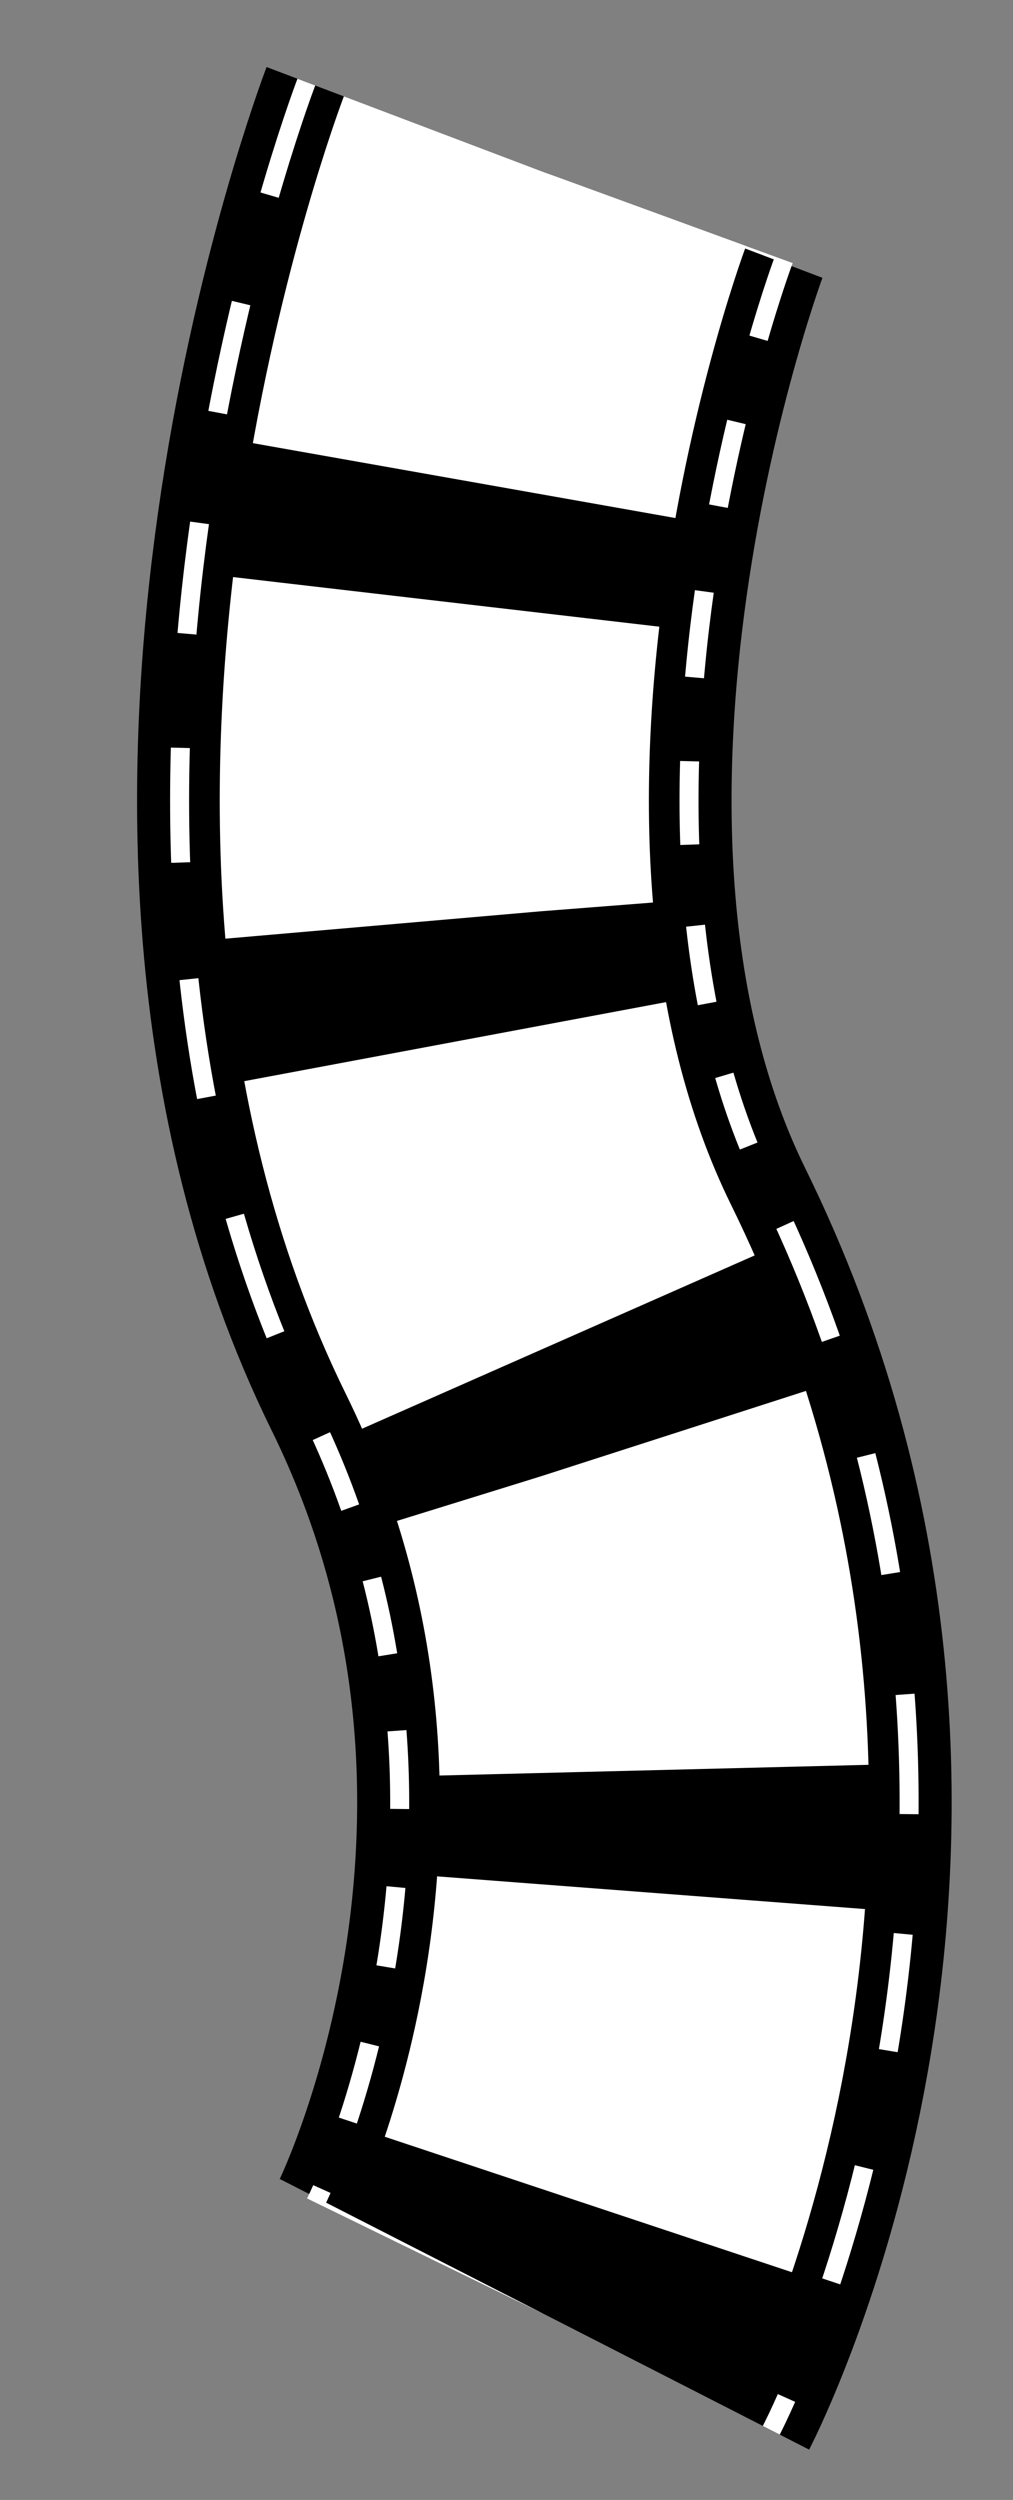
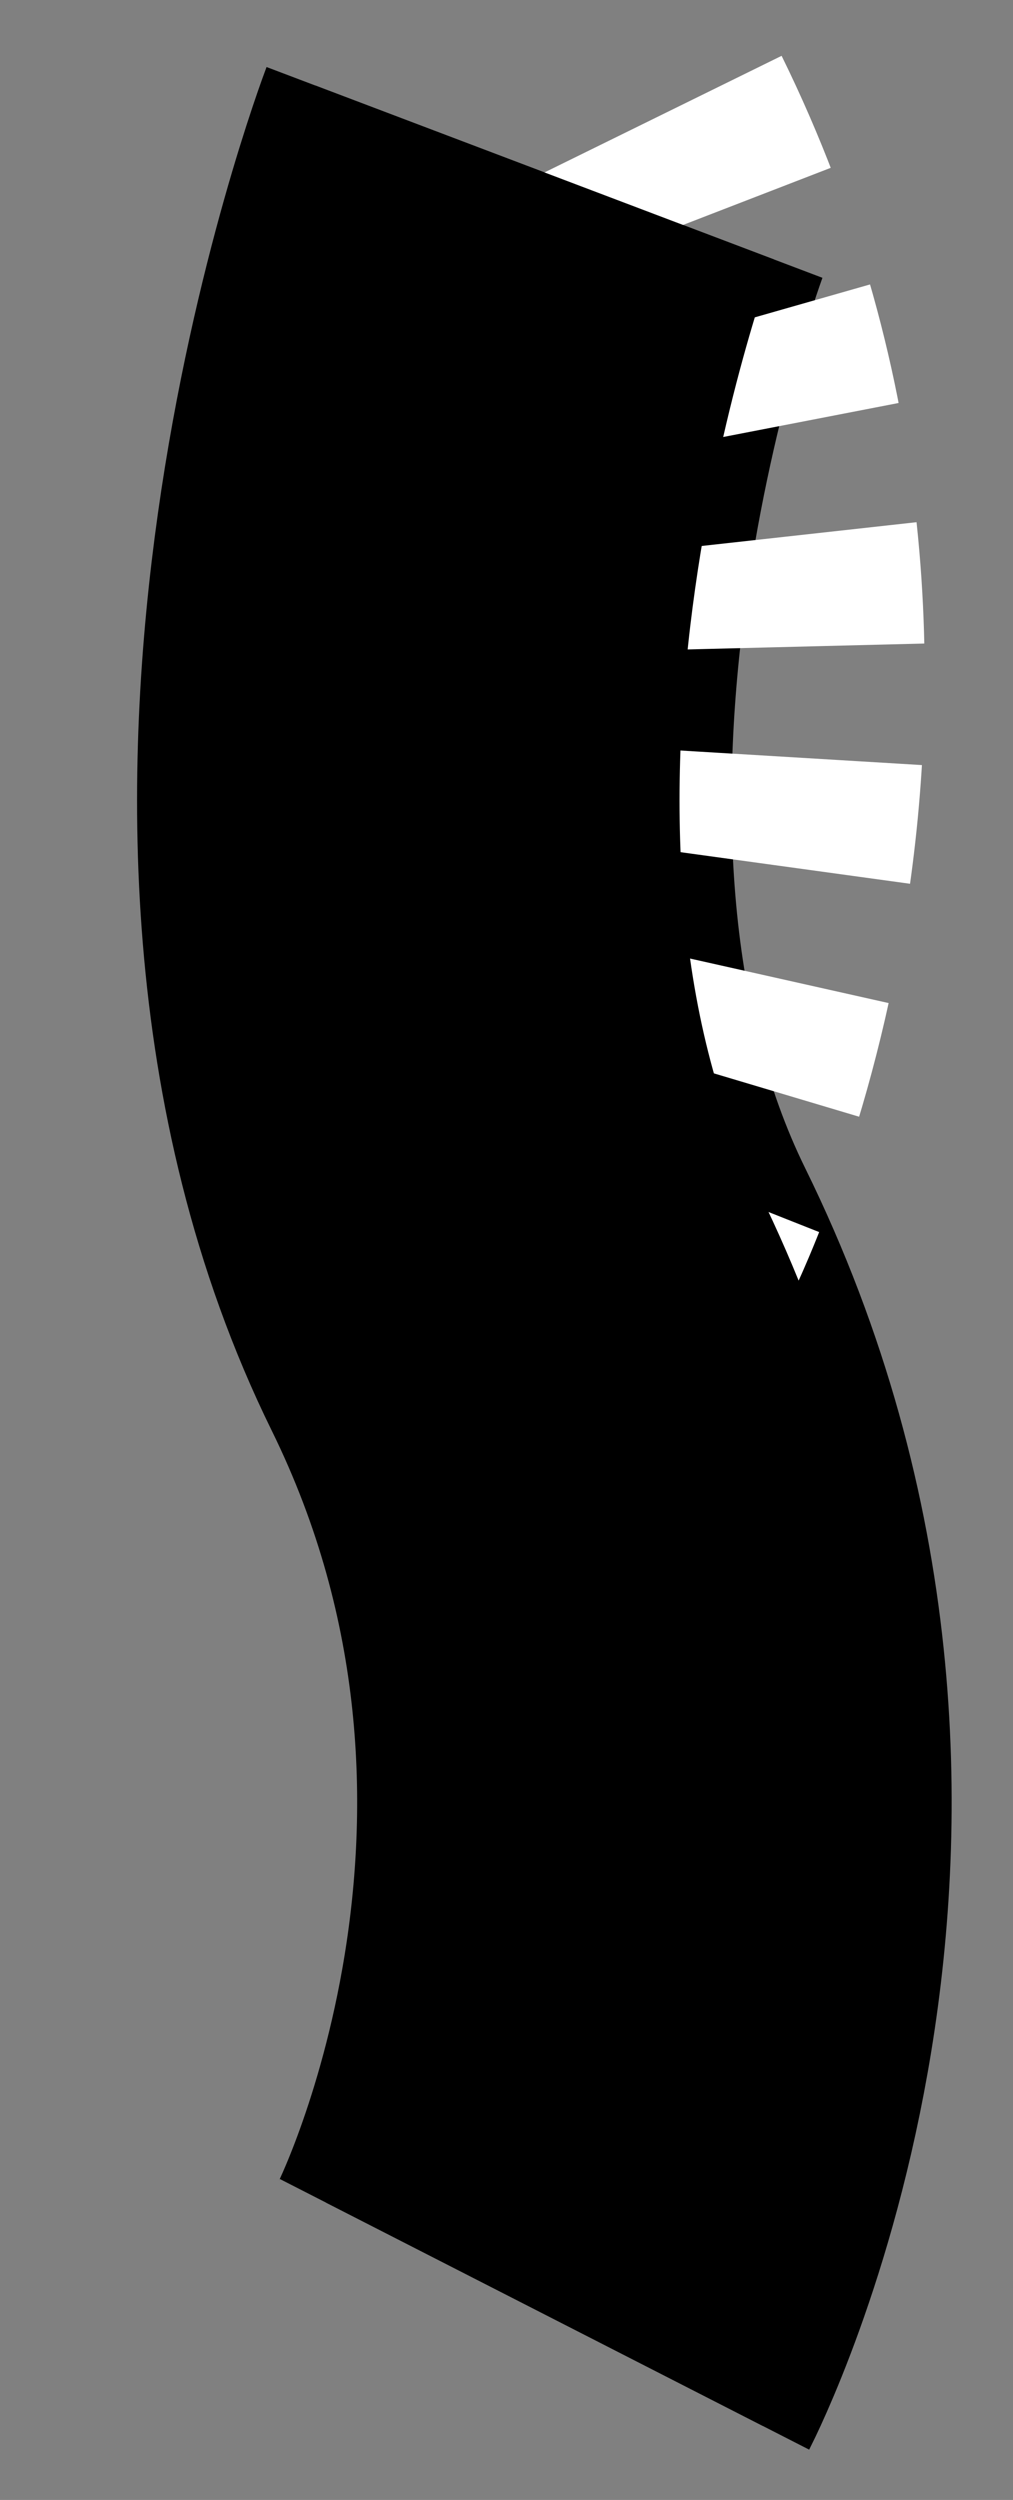
<svg xmlns="http://www.w3.org/2000/svg" viewBox="0 0 220 542.86" version="1.0">
  <rect x="0" y="0" width="220" height="542.86" fill="#808080" stroke="none" />
  <g fill="none">
    <path d="M118.253 37.442s-52.96 139.68-1.311 244.72c55.88 113.65 1.31 220.39 1.31 220.39" stroke="#000" stroke-width="129.11" />
-     <path d="M118.253 37.442s-52.96 139.68-1.311 244.72c55.88 113.65 1.31 220.39 1.31 220.39" stroke="#fff" stroke-width="114.76" stroke-dasharray="21.518,21.518" />
+     <path d="M118.253 37.442c55.88 113.65 1.31 220.39 1.31 220.39" stroke="#fff" stroke-width="114.76" stroke-dasharray="21.518,21.518" />
    <path d="M118.253 37.442s-52.96 139.68-1.311 244.72c55.88 113.65 1.31 220.39 1.31 220.39" stroke="#000" stroke-width="106.51" />
-     <path d="M118.253 37.442s-52.96 139.68-1.311 244.72c55.88 113.65 1.31 220.39 1.31 220.39" stroke="#fff" stroke-width="93.2" stroke-dasharray="69.234,26.628" />
  </g>
</svg>